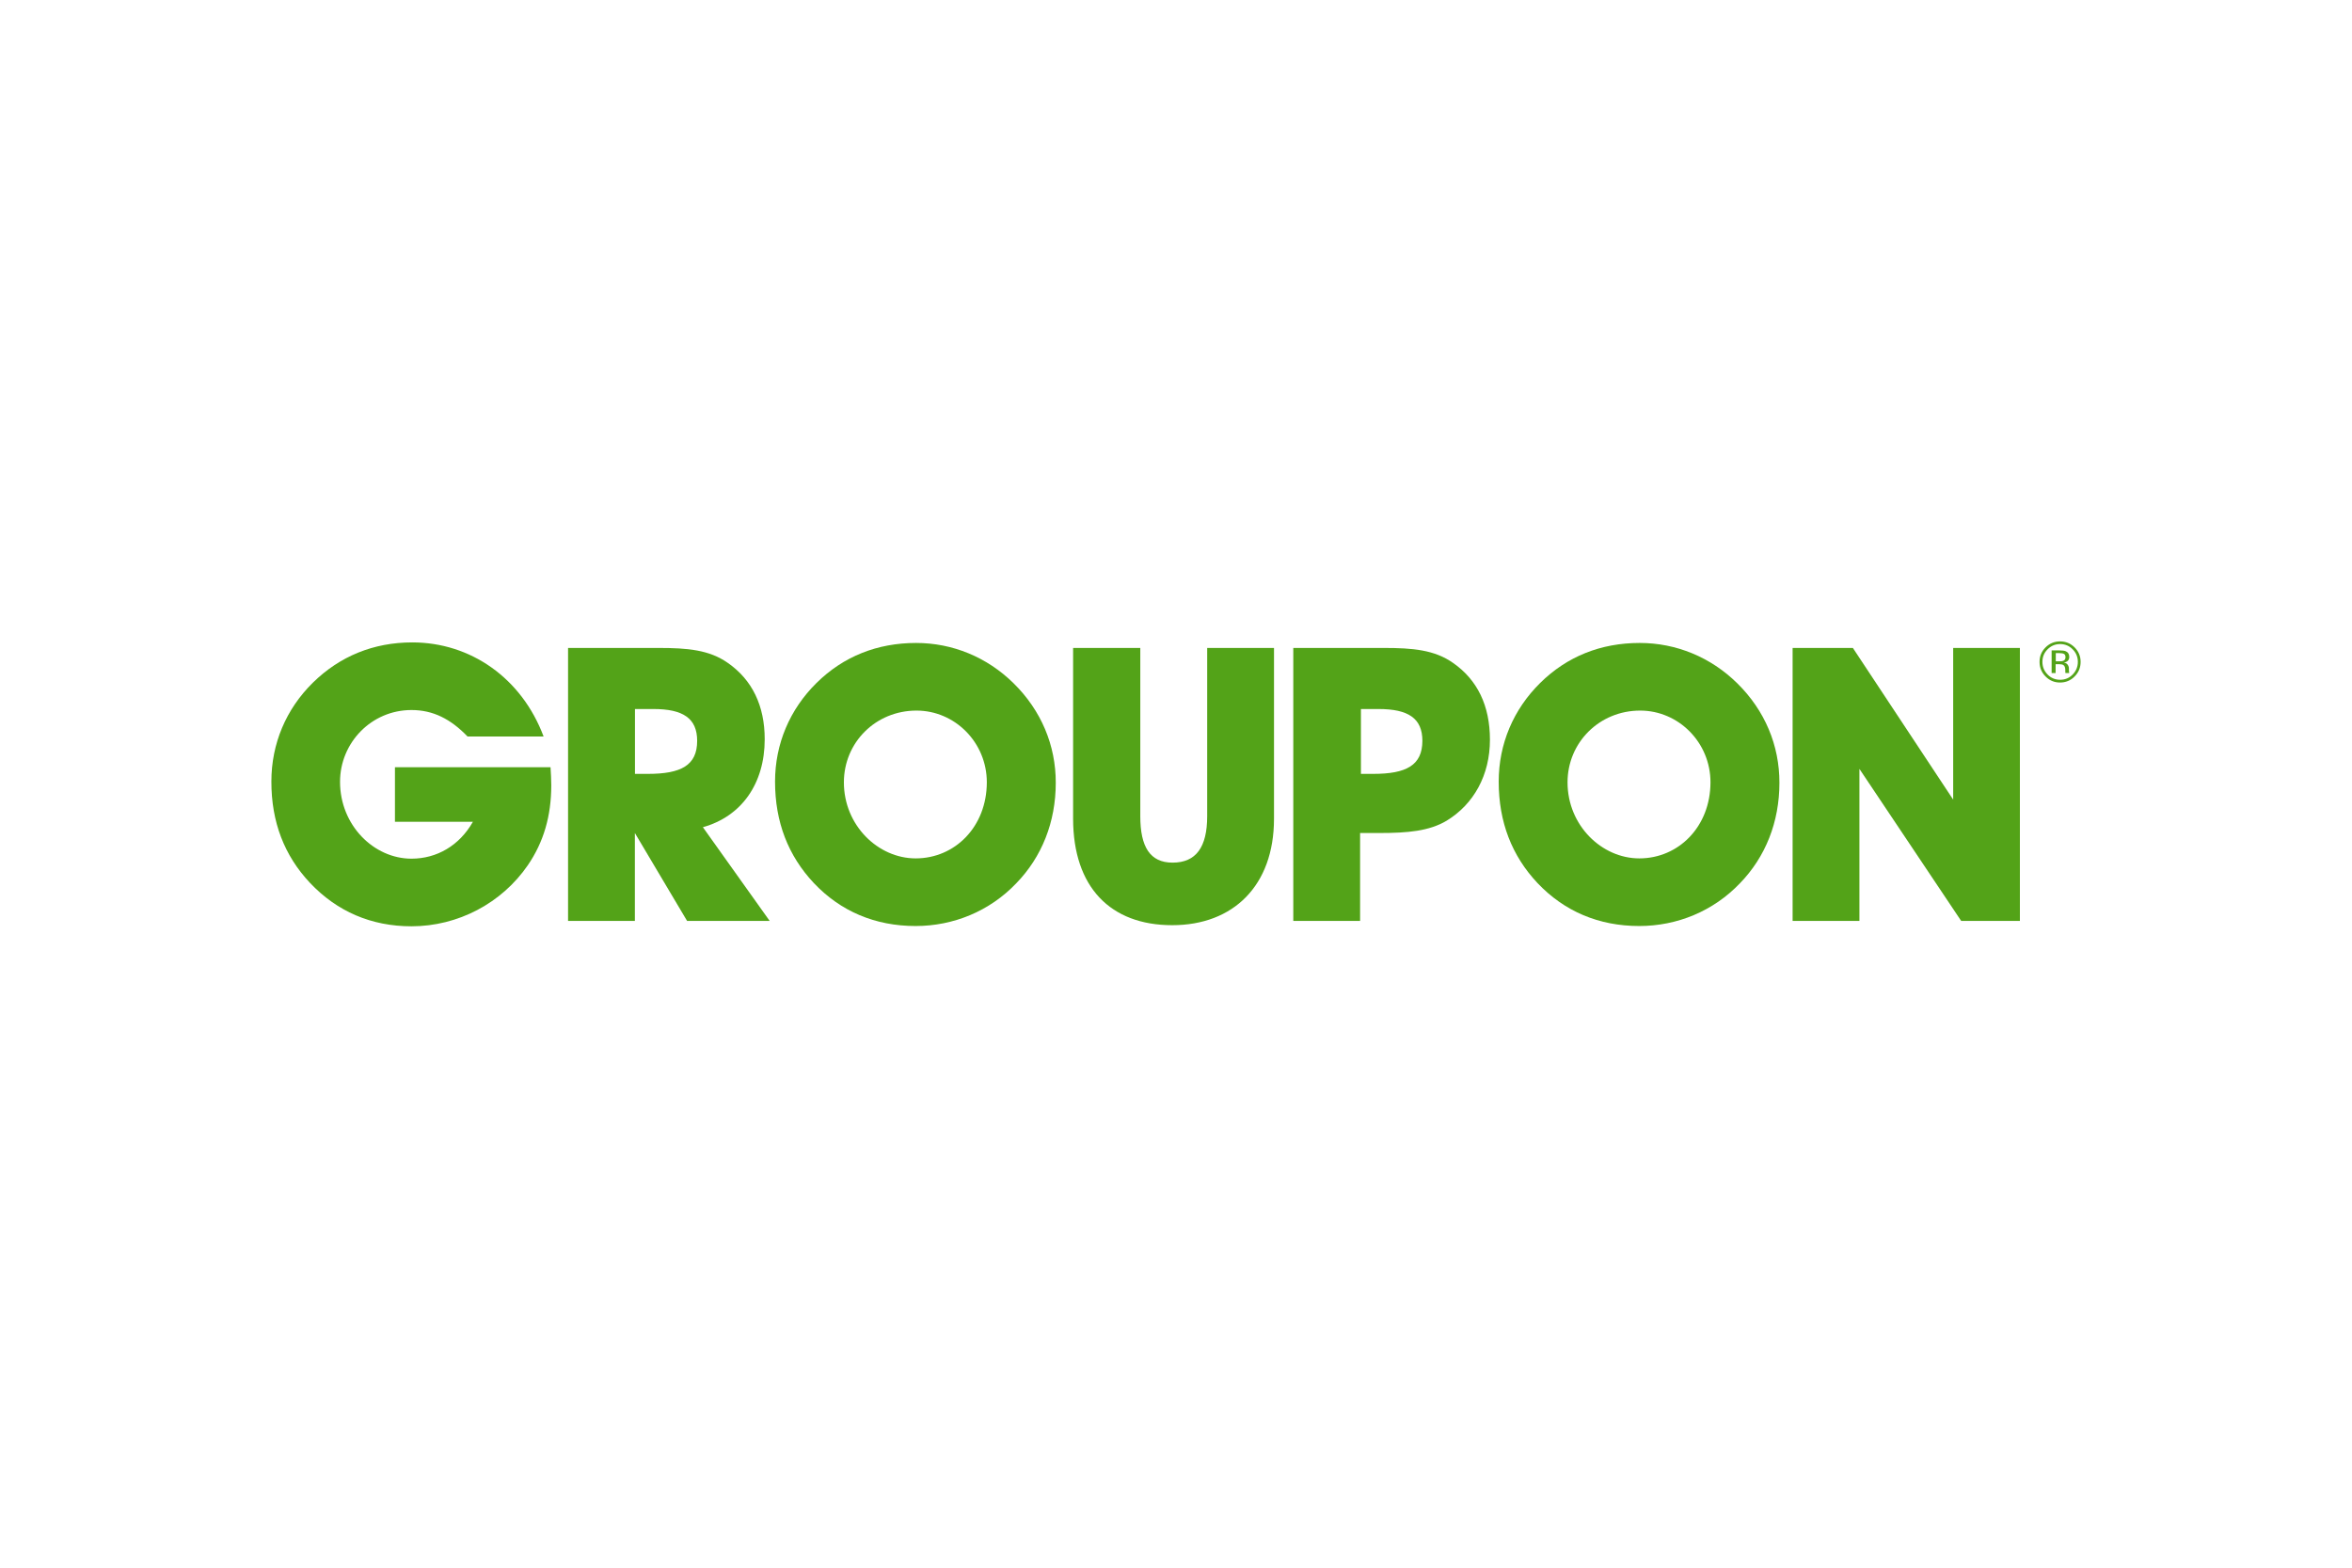
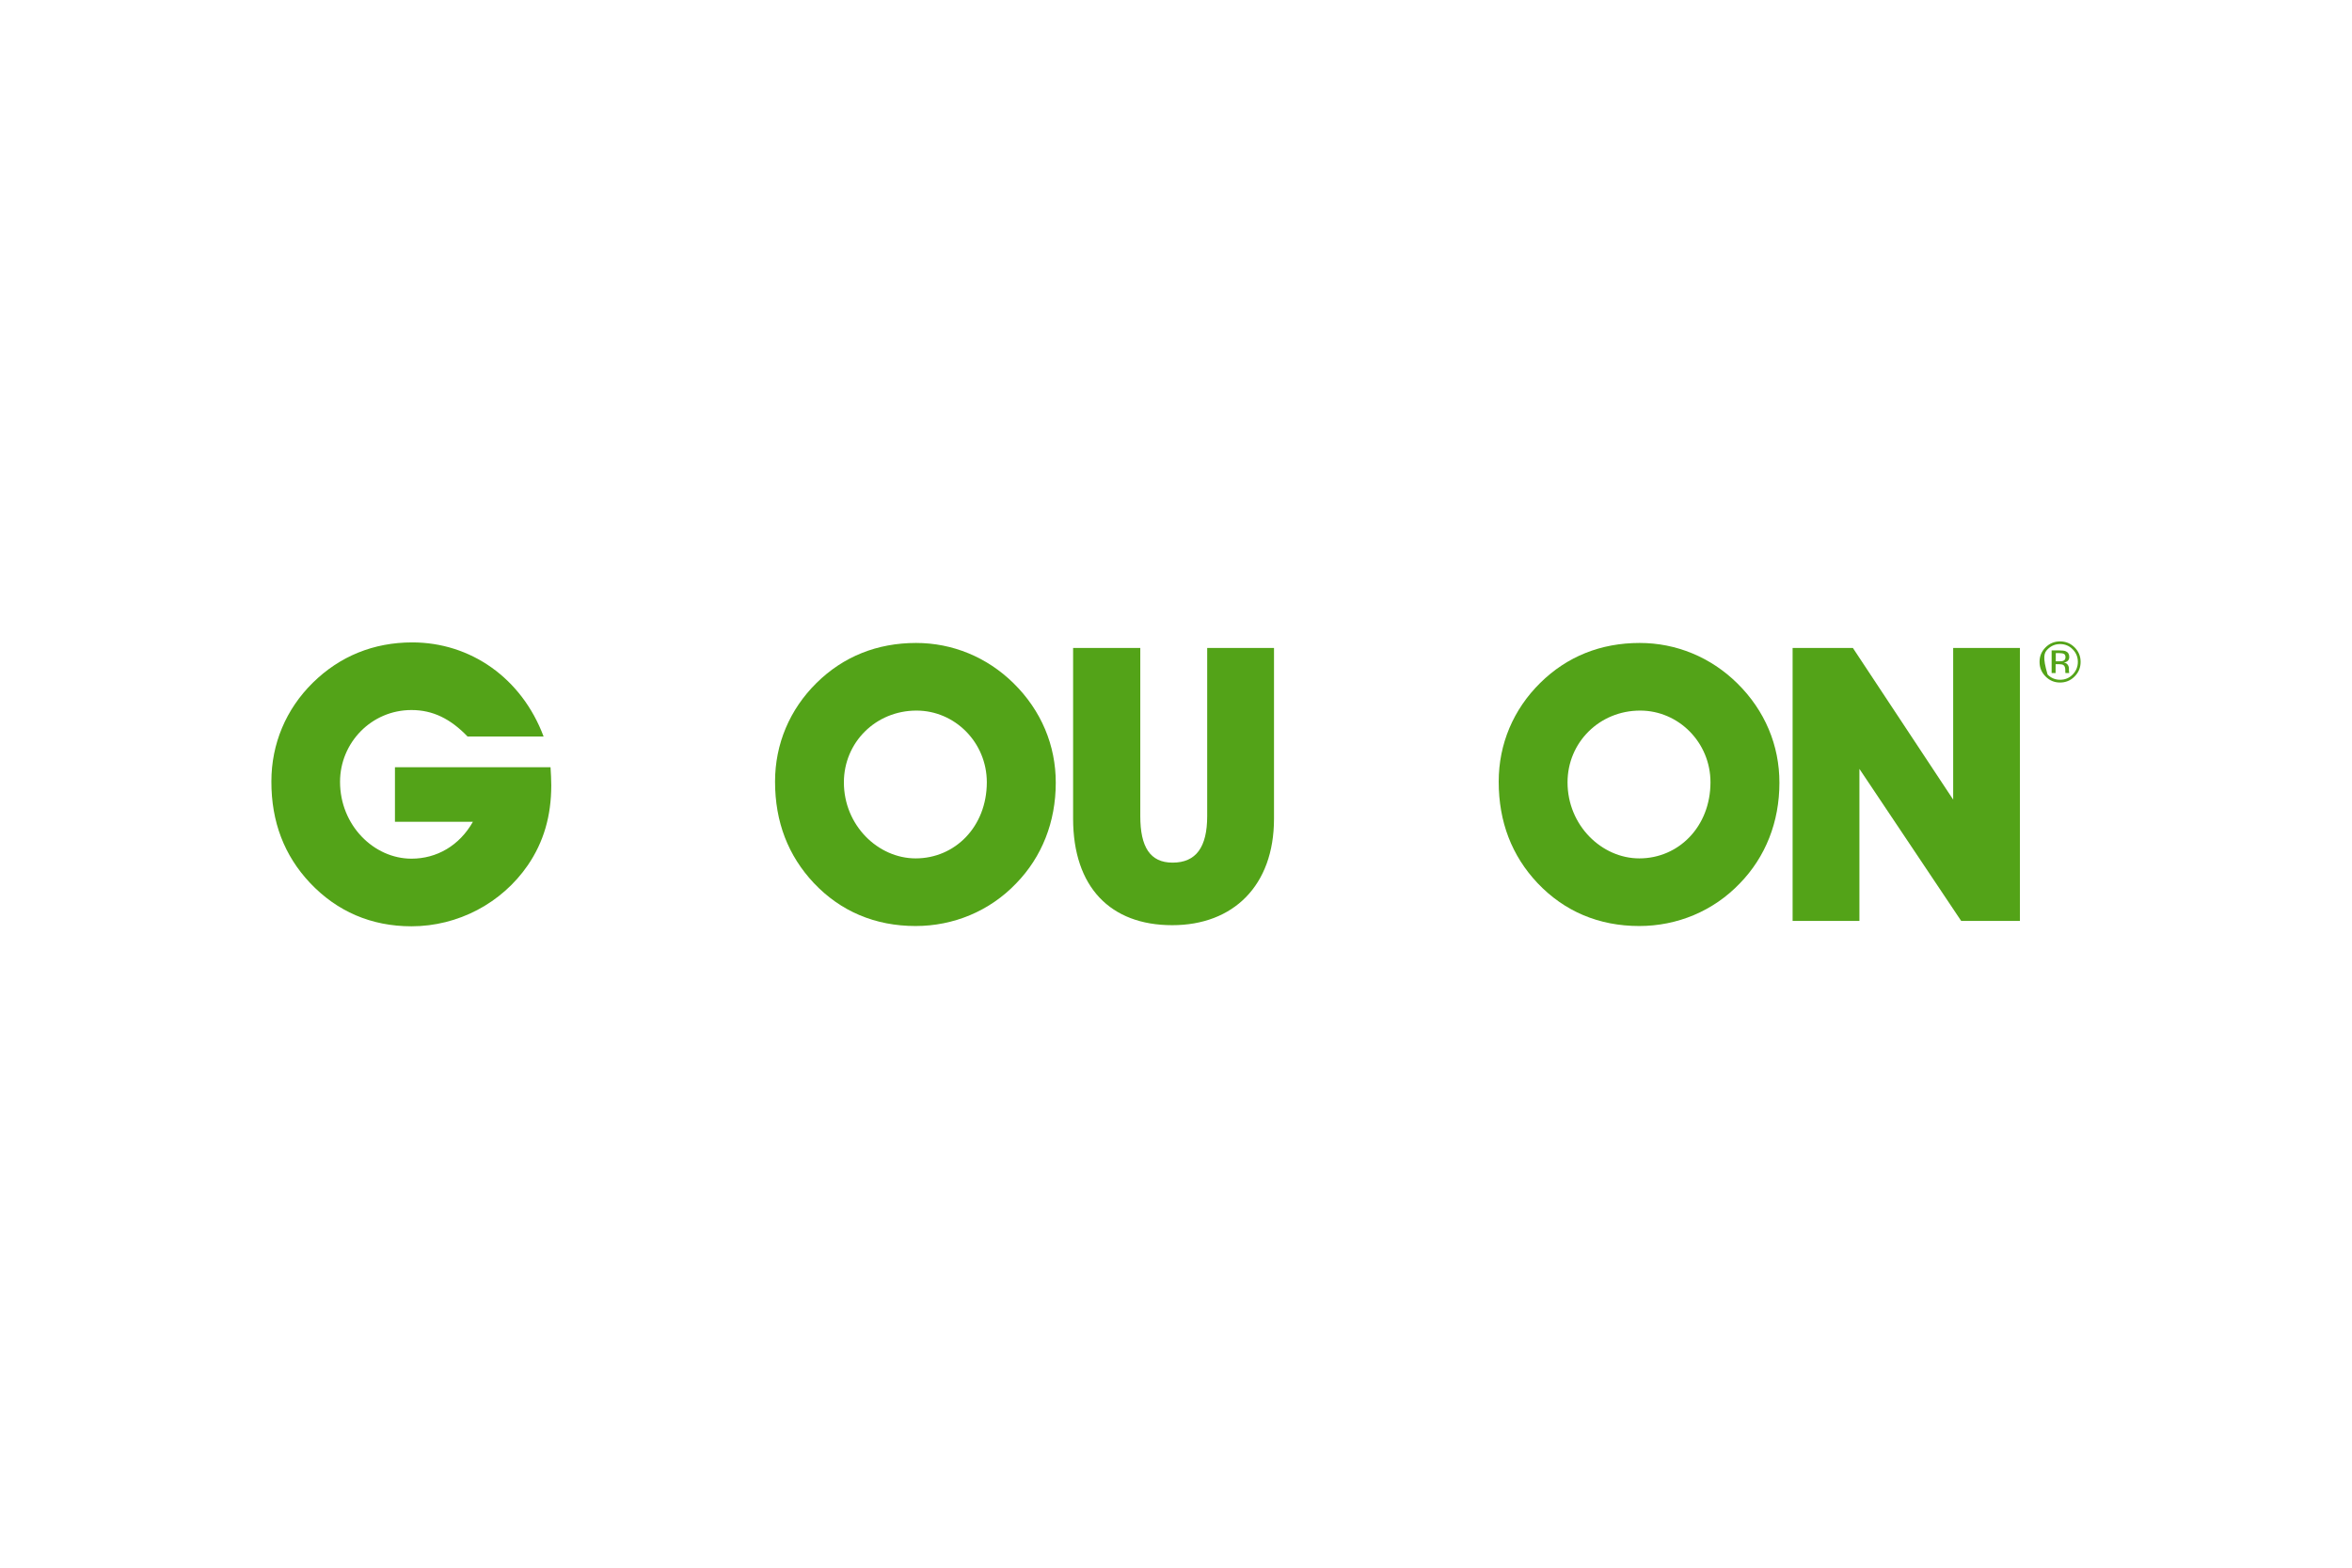
<svg xmlns="http://www.w3.org/2000/svg" width="1200" height="800" viewBox="0 0 1200 800" fill="none">
  <path d="M598.07 472.128C629.238 472.128 650 451.93 650 417.843V330.648H615.914V416.478C615.914 432.344 610.217 440.207 598.258 440.207C586.723 440.207 581.78 432.156 581.78 416.478V330.648H547.504V417.843C547.551 452.683 566.525 472.128 598.07 472.128Z" fill="#53A318" />
-   <path d="M741.338 338.276C731.922 331.637 720.764 330.648 706.074 330.648H659.84V469.962H693.927V425.094H703.72C718.221 425.094 729.191 424.105 738.042 418.832C751.931 410.404 760.171 395.526 760.171 377.494C760.171 360.027 753.72 346.891 741.338 338.276ZM700.613 394.914H694.351V361.816H703.343C718.457 361.816 725.707 366.524 725.707 378.059C725.66 390.583 717.468 394.914 700.613 394.914Z" fill="#53A318" />
  <path d="M1030.56 469.962V330.648H996.519V408.05L945.341 330.648H914.597V469.962H948.684V392.372L1000.61 469.962H1030.56Z" fill="#53A318" />
  <path d="M517.137 348.68C503.625 335.356 486.016 328.105 467.372 328.105C447.598 328.105 430.319 334.979 416.618 348.492C402.918 362.004 395.432 379.66 395.432 398.869C395.432 419.443 402.117 436.675 415.206 450.611C428.906 465.112 446.562 472.551 467.136 472.551C486.534 472.551 504.943 464.924 518.455 450.799C531.591 437.287 538.653 419.443 538.653 399.481C538.7 380.413 531.261 362.569 517.137 348.68ZM467.184 438.04C447.974 438.04 430.554 421.185 430.554 399.245C430.554 378.859 446.797 362.616 467.607 362.616C487.193 362.616 503.483 378.859 503.483 399.245C503.436 421.939 487.193 438.04 467.184 438.04Z" fill="#53A318" />
  <path d="M886.349 348.68C872.836 335.356 855.181 328.105 836.584 328.105C816.763 328.105 799.531 334.979 785.83 348.492C772.129 362.004 764.644 379.66 764.644 398.869C764.644 419.443 771.329 436.675 784.418 450.611C798.165 465.112 815.774 472.551 836.348 472.551C855.746 472.551 874.155 464.924 887.667 450.799C900.803 437.287 907.865 419.443 907.865 399.481C907.912 380.413 900.473 362.569 886.349 348.68ZM836.396 438.04C817.186 438.04 799.766 421.185 799.766 399.245C799.766 378.859 816.056 362.616 836.819 362.616C856.405 362.616 872.695 378.859 872.695 399.245C872.648 421.939 856.358 438.04 836.396 438.04Z" fill="#53A318" />
  <path d="M158.189 450.565C171.889 465.066 189.357 472.693 209.931 472.693C233.66 472.693 255.977 460.923 269.301 441.526C277.352 429.755 281.259 416.431 281.259 400.753C281.259 397.834 281.071 394.68 280.883 391.525H201.504V419.35H241.287C234.413 431.497 222.878 438.183 209.931 438.183C190.722 438.183 173.49 421.139 173.49 398.964C173.49 378.955 189.545 362.335 209.931 362.335C220.901 362.335 229.894 366.855 238.557 375.847H277.352C266.193 346.045 240.11 327.824 210.355 327.824C190.581 327.824 173.349 334.886 159.601 348.399C145.901 361.911 138.462 379.567 138.462 398.776C138.415 419.397 145.053 436.629 158.189 450.565Z" fill="#53A318" />
-   <path d="M358.614 422.127C378.388 416.619 390.158 399.811 390.158 377.259C390.158 360.027 383.708 346.891 371.326 338.276C361.91 331.637 350.751 330.648 336.062 330.648H289.828V469.962H323.915V425.094L350.563 469.962H392.701L358.614 422.127ZM330.601 394.914H323.962V361.816H333.378C348.444 361.816 355.695 366.524 355.695 378.059C355.695 390.583 347.456 394.914 330.601 394.914Z" fill="#53A318" />
-   <path d="M1051.04 348.303C1053.96 348.303 1056.45 347.267 1058.48 345.196C1060.55 343.124 1061.54 340.629 1061.54 337.757C1061.54 334.838 1060.5 332.389 1058.48 330.365C1056.45 328.34 1053.96 327.305 1051.04 327.305C1048.17 327.305 1045.67 328.34 1043.65 330.365C1041.58 332.437 1040.59 334.885 1040.59 337.757C1040.59 340.676 1041.62 343.171 1043.65 345.196C1045.67 347.267 1048.12 348.303 1051.04 348.303ZM1044.68 331.354C1046.47 329.565 1048.59 328.67 1051.09 328.67C1053.58 328.67 1055.75 329.565 1057.49 331.354C1059.23 333.096 1060.13 335.261 1060.13 337.757C1060.13 340.252 1059.23 342.418 1057.49 344.207C1055.75 345.996 1053.63 346.891 1051.09 346.891C1048.59 346.891 1046.42 345.996 1044.68 344.207C1042.94 342.418 1042.05 340.299 1042.05 337.757C1042.05 335.261 1042.89 333.143 1044.68 331.354Z" fill="#53A318" />
+   <path d="M1051.04 348.303C1053.96 348.303 1056.45 347.267 1058.48 345.196C1060.55 343.124 1061.54 340.629 1061.54 337.757C1061.54 334.838 1060.5 332.389 1058.48 330.365C1056.45 328.34 1053.96 327.305 1051.04 327.305C1048.17 327.305 1045.67 328.34 1043.65 330.365C1041.58 332.437 1040.59 334.885 1040.59 337.757C1040.59 340.676 1041.62 343.171 1043.65 345.196C1045.67 347.267 1048.12 348.303 1051.04 348.303ZM1044.68 331.354C1046.47 329.565 1048.59 328.67 1051.09 328.67C1053.58 328.67 1055.75 329.565 1057.49 331.354C1059.23 333.096 1060.13 335.261 1060.13 337.757C1060.13 340.252 1059.23 342.418 1057.49 344.207C1055.75 345.996 1053.63 346.891 1051.09 346.891C1048.59 346.891 1046.42 345.996 1044.68 344.207C1042.05 335.261 1042.89 333.143 1044.68 331.354Z" fill="#53A318" />
  <path d="M1055.7 343.312C1055.65 343.217 1055.61 343.029 1055.61 342.7C1055.61 342.417 1055.56 342.088 1055.56 341.852V341.005C1055.56 340.44 1055.37 339.828 1054.95 339.216C1054.52 338.604 1053.86 338.227 1052.97 338.086C1053.68 337.991 1054.24 337.803 1054.62 337.521C1055.37 337.05 1055.75 336.249 1055.75 335.261C1055.75 333.801 1055.14 332.813 1053.96 332.342C1053.3 332.059 1052.26 331.918 1050.8 331.918H1046.75V343.453H1048.78V338.933H1050.38C1051.46 338.933 1052.22 339.074 1052.64 339.31C1053.39 339.733 1053.72 340.628 1053.72 341.946V342.841L1053.77 343.217V343.359C1053.77 343.406 1053.77 343.453 1053.82 343.453H1055.7V343.312ZM1052.64 337.238C1052.22 337.426 1051.56 337.474 1050.71 337.474H1048.87V333.283H1050.62C1051.75 333.283 1052.55 333.425 1053.06 333.707C1053.58 333.99 1053.82 334.555 1053.82 335.402C1053.82 336.344 1053.39 336.956 1052.64 337.238Z" fill="#53A318" />
</svg>